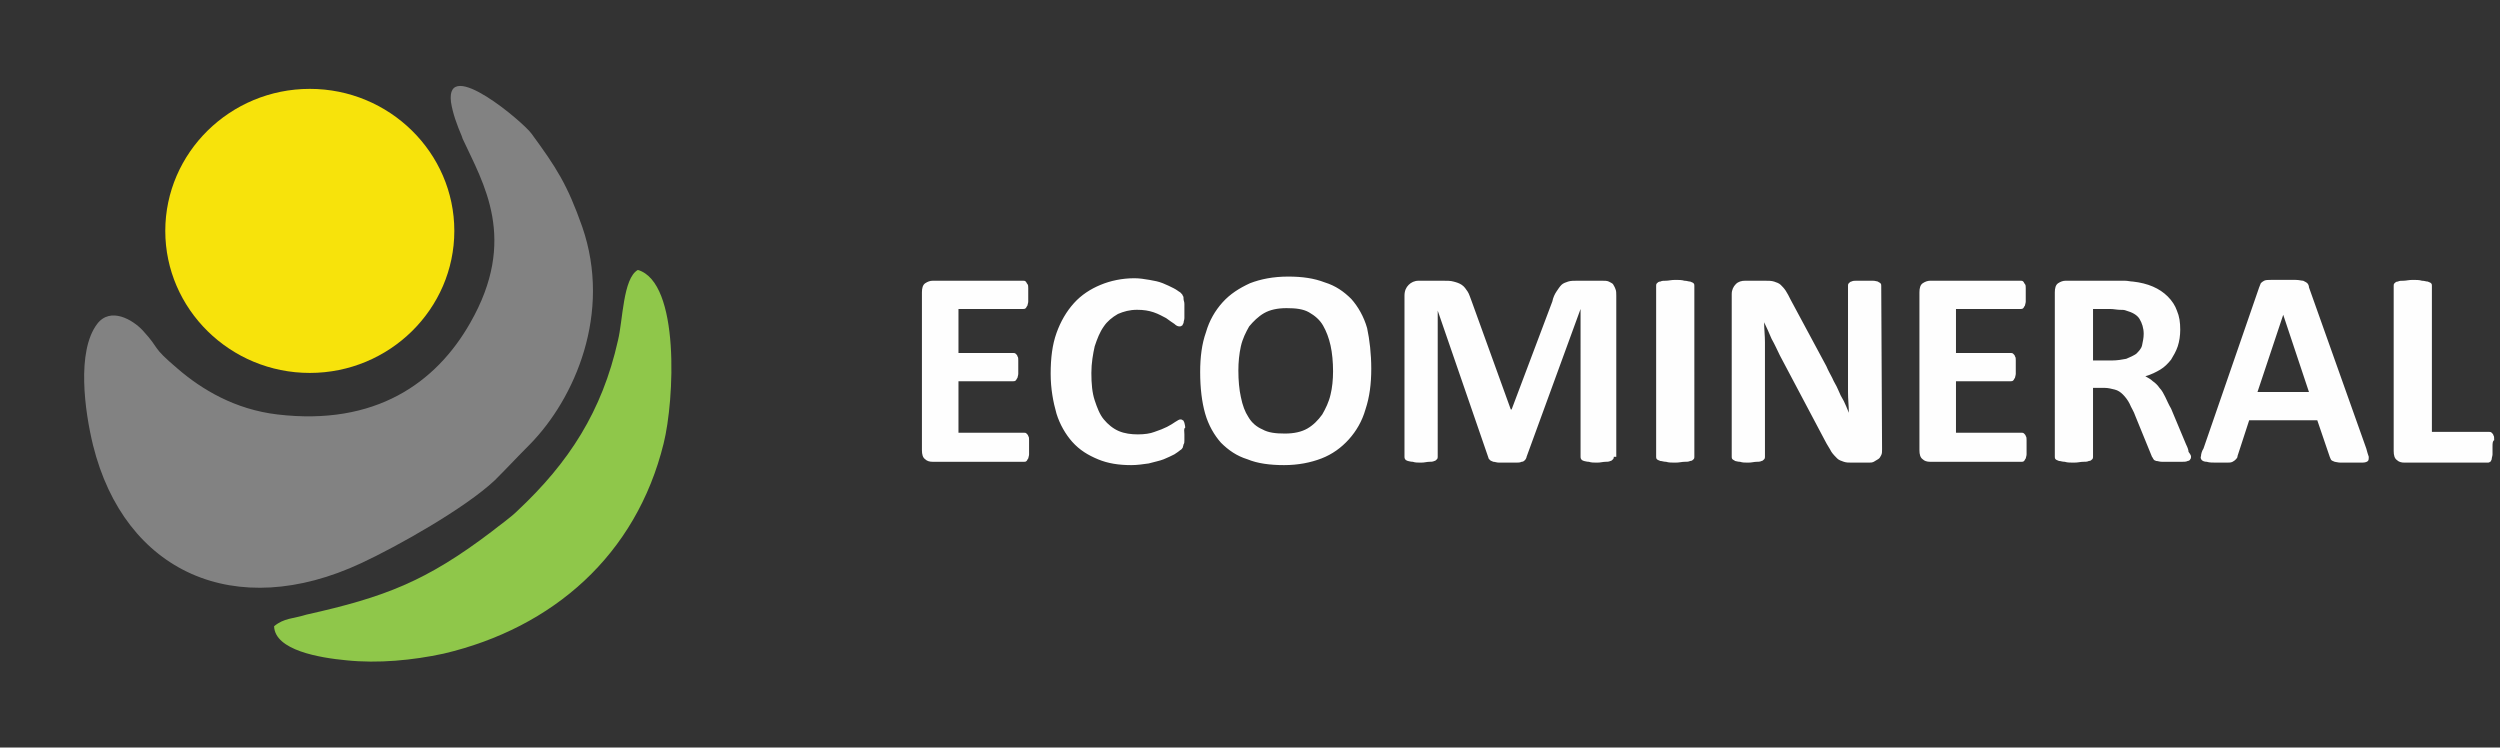
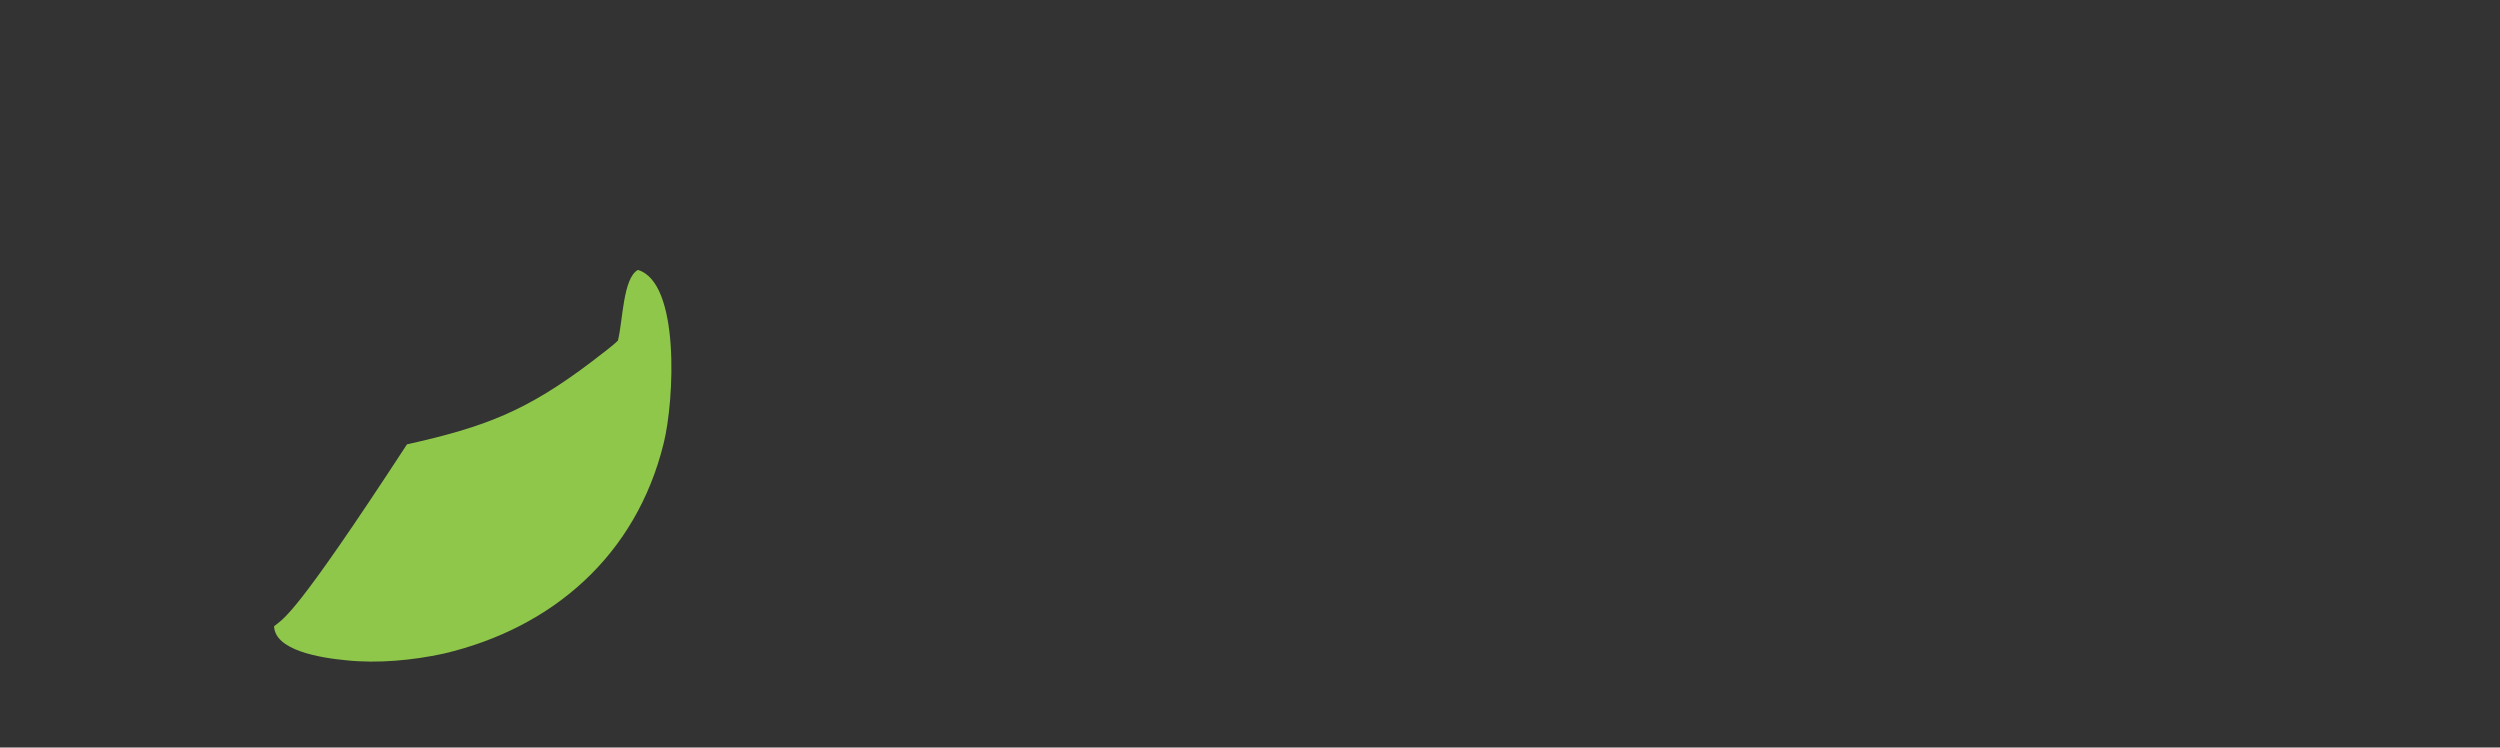
<svg xmlns="http://www.w3.org/2000/svg" version="1.1" id="Layer_1" x="0px" y="0px" viewBox="0 0 301 90" style="enable-background:new 0 0 301 90;" xml:space="preserve">
  <rect x="0" y="0" width="301" height="90" fill="#333333" stroke="none" />
  <style type="text/css">
	.st0{fill:#828282;}
	.st1{fill:#8FC74A;}
	.st2{fill:#F7E30B;}
	.st3{fill:#FEFEFE;}
</style>
-   <path class="st0" d="M63.8,53.5c5.4-5.5,9.9-15.8,6.3-26.2c-1.8-5.1-3.1-7.1-6.1-11.2c-0.9-1.3-10.4-9.4-9.7-3.8  c0.2,1.3,0.7,2.7,1.3,4.1l0,0l0.1,0.3l0,0l0,0c2.5,5.4,6.7,12.1,0.9,22.2c-4.1,7.2-11.4,12.4-23.2,11c-5.1-0.6-9.1-3-12-5.5  c-3.3-2.8-2-2.2-4.2-4.6c-1.2-1.3-3.9-2.9-5.5-0.8c-2.5,3.3-1.5,10.5-0.5,14.6C15,68.9,28.3,74.9,43.5,67.8c4.3-2,12.5-6.6,16.1-10  C61.2,56.2,62.3,55,63.8,53.5" />
-   <path class="st1" d="M33,75.4c0.1,2.9,5.5,3.8,8.7,4.1c3.8,0.4,8,0,11.7-0.8c13.2-3.1,23.2-11.9,26.5-25.3c1.3-5.2,2-19.4-3.1-20.9  c-1.8,1-1.8,6.1-2.4,8.5c-1.9,8.5-5.9,14.7-12.1,20.5c-0.8,0.8-2.1,1.7-3.1,2.5c-7.9,6-12.9,7.9-22.3,10  C35.3,74.5,34.2,74.4,33,75.4" />
-   <path class="st2" d="M37.3,10.7c9.6,0,17.4,7.7,17.4,17.1s-7.8,17.1-17.4,17.1s-17.4-7.7-17.4-17.1C19.9,18.4,27.7,10.7,37.3,10.7" />
-   <path class="st3" d="M300.1,53.8c0,0.3,0,0.6,0,0.9c0,0.2-0.1,0.4-0.1,0.6c-0.1,0.2-0.1,0.3-0.2,0.3c-0.1,0.1-0.2,0.1-0.3,0.1h-10  c-0.4,0-0.7-0.1-0.9-0.3c-0.3-0.2-0.4-0.6-0.4-1.1V34.4c0-0.1,0-0.2,0.1-0.3s0.2-0.2,0.4-0.2c0.2-0.1,0.4-0.1,0.7-0.1  c0.3,0,0.6-0.1,1.1-0.1c0.4,0,0.8,0,1.1,0.1c0.3,0,0.5,0.1,0.7,0.1c0.2,0.1,0.3,0.1,0.4,0.2c0.1,0.1,0.1,0.2,0.1,0.3V52h6.9  c0.1,0,0.2,0,0.3,0.1c0.1,0.1,0.2,0.2,0.2,0.3c0.1,0.1,0.1,0.3,0.1,0.6C300.1,53.1,300.1,53.4,300.1,53.8 M274.9,37.9L274.9,37.9  l-3.1,9.3h6.2L274.9,37.9z M284.9,54c0.1,0.4,0.2,0.7,0.3,1c0,0.2,0,0.4-0.1,0.5s-0.3,0.2-0.7,0.2c-0.3,0-0.7,0-1.3,0  c-0.6,0-1,0-1.3,0s-0.6-0.1-0.7-0.1c-0.2-0.1-0.3-0.1-0.4-0.2c-0.1-0.1-0.1-0.2-0.2-0.4l-1.5-4.4h-8.2l-1.4,4.3  c0,0.2-0.1,0.3-0.2,0.4c-0.1,0.1-0.2,0.2-0.4,0.3c-0.2,0.1-0.4,0.1-0.7,0.1c-0.3,0-0.7,0-1.2,0s-0.9,0-1.2-0.1  c-0.3,0-0.5-0.1-0.6-0.2c-0.1-0.1-0.2-0.3-0.1-0.5c0-0.2,0.1-0.6,0.3-0.9l6.7-19.4c0.1-0.2,0.1-0.3,0.2-0.5c0.1-0.1,0.2-0.2,0.4-0.3  c0.2-0.1,0.5-0.1,0.8-0.1s0.8,0,1.4,0c0.7,0,1.2,0,1.6,0s0.7,0.1,0.9,0.1c0.2,0.1,0.4,0.2,0.5,0.3s0.2,0.3,0.2,0.5L284.9,54z   M258.1,40.2c0-0.7-0.2-1.3-0.5-1.8s-0.9-0.8-1.6-1c-0.2-0.1-0.5-0.1-0.8-0.1s-0.7-0.1-1.2-0.1h-2v6.2h2.3c0.6,0,1.2-0.1,1.7-0.2  c0.5-0.2,0.9-0.4,1.2-0.6c0.3-0.3,0.6-0.6,0.7-1C258,41.1,258.1,40.7,258.1,40.2z M263.8,55c0,0.1,0,0.2-0.1,0.3  c0,0.1-0.2,0.2-0.3,0.2c-0.2,0.1-0.4,0.1-0.7,0.1c-0.3,0-0.8,0-1.3,0s-0.8,0-1.1,0c-0.3,0-0.5-0.1-0.7-0.1c-0.2-0.1-0.3-0.1-0.3-0.2  c-0.1-0.1-0.1-0.2-0.2-0.3l-2-4.9c-0.2-0.6-0.5-1-0.7-1.5c-0.2-0.4-0.5-0.8-0.8-1.1s-0.6-0.5-1-0.6s-0.8-0.2-1.2-0.2H252V55  c0,0.1,0,0.2-0.1,0.3s-0.2,0.2-0.4,0.2c-0.2,0.1-0.4,0.1-0.7,0.1s-0.6,0.1-1.1,0.1c-0.4,0-0.8,0-1.1-0.1c-0.3,0-0.5-0.1-0.7-0.1  c-0.2-0.1-0.3-0.1-0.4-0.2c-0.1-0.1-0.1-0.2-0.1-0.3V35.2c0-0.5,0.1-0.9,0.4-1.1c0.3-0.2,0.6-0.3,0.9-0.3h5.7c0.6,0,1,0,1.4,0  c0.4,0,0.7,0.1,1,0.1c0.9,0.1,1.7,0.3,2.4,0.6c0.7,0.3,1.3,0.7,1.8,1.2s0.9,1.1,1.1,1.7c0.3,0.7,0.4,1.4,0.4,2.3  c0,0.7-0.1,1.4-0.3,2c-0.2,0.6-0.5,1.1-0.8,1.6c-0.4,0.5-0.8,0.9-1.3,1.2s-1.1,0.6-1.8,0.8c0.3,0.2,0.6,0.3,0.9,0.6  c0.3,0.2,0.6,0.5,0.8,0.8c0.3,0.3,0.5,0.7,0.7,1.1c0.2,0.4,0.4,0.9,0.7,1.4l1.8,4.3c0.2,0.4,0.3,0.7,0.3,0.9  C263.8,54.8,263.8,54.9,263.8,55z M244,53.9c0,0.3,0,0.6,0,0.8s-0.1,0.4-0.1,0.5c-0.1,0.1-0.1,0.2-0.2,0.3c-0.1,0.1-0.2,0.1-0.3,0.1  h-11c-0.4,0-0.7-0.1-0.9-0.3c-0.3-0.2-0.4-0.6-0.4-1.1v-19c0-0.5,0.1-0.9,0.4-1.1c0.3-0.2,0.6-0.3,0.9-0.3h10.9c0.1,0,0.2,0,0.3,0.1  s0.1,0.2,0.2,0.3c0.1,0.1,0.1,0.3,0.1,0.5s0,0.5,0,0.8s0,0.6,0,0.8s-0.1,0.4-0.1,0.5c-0.1,0.1-0.1,0.2-0.2,0.3  c-0.1,0.1-0.2,0.1-0.3,0.1h-7.8v5.3h6.6c0.1,0,0.2,0,0.3,0.1s0.2,0.2,0.2,0.3c0.1,0.1,0.1,0.3,0.1,0.5s0,0.5,0,0.8s0,0.6,0,0.8  s-0.1,0.4-0.1,0.5c-0.1,0.1-0.1,0.2-0.2,0.3c-0.1,0.1-0.2,0.1-0.3,0.1h-6.6v6.2h7.9c0.1,0,0.2,0,0.3,0.1s0.2,0.2,0.2,0.3  c0.1,0.1,0.1,0.3,0.1,0.5C244,53.3,244,53.5,244,53.9z M226.6,54.1c0,0.3,0,0.5-0.1,0.7s-0.2,0.4-0.4,0.5s-0.3,0.2-0.5,0.3  s-0.4,0.1-0.6,0.1h-2c-0.4,0-0.7,0-1-0.1s-0.6-0.2-0.8-0.4s-0.5-0.5-0.7-0.8c-0.2-0.4-0.5-0.8-0.8-1.4l-5.4-10.2  c-0.3-0.6-0.6-1.3-1-2c-0.3-0.7-0.6-1.4-0.9-2l0,0c0,0.8,0.1,1.6,0.1,2.4c0,0.8,0,1.6,0,2.5V55c0,0.1,0,0.2-0.1,0.3  s-0.2,0.2-0.3,0.2c-0.2,0.1-0.4,0.1-0.6,0.1c-0.3,0-0.6,0.1-1,0.1s-0.7,0-1-0.1c-0.3,0-0.5-0.1-0.6-0.1c-0.1-0.1-0.2-0.1-0.3-0.2  c-0.1-0.1-0.1-0.2-0.1-0.3V35.4c0-0.5,0.2-0.9,0.5-1.2s0.7-0.4,1.1-0.4h2.4c0.4,0,0.8,0,1.1,0.1s0.6,0.2,0.8,0.4s0.4,0.4,0.6,0.7  c0.2,0.3,0.4,0.7,0.6,1.1l4.3,8c0.2,0.5,0.5,1,0.7,1.4c0.2,0.5,0.5,0.9,0.7,1.4s0.4,0.9,0.7,1.4c0.2,0.4,0.4,0.9,0.6,1.4l0,0  c0-0.8-0.1-1.6-0.1-2.5s0-1.7,0-2.4V34.4c0-0.1,0-0.2,0.1-0.3s0.2-0.2,0.3-0.2c0.2-0.1,0.4-0.1,0.6-0.1c0.3,0,0.6,0,1,0s0.7,0,1,0  s0.5,0.1,0.6,0.1c0.1,0.1,0.2,0.1,0.3,0.2c0.1,0.1,0.1,0.2,0.1,0.3L226.6,54.1L226.6,54.1z M204,55c0,0.1,0,0.2-0.1,0.3  s-0.2,0.2-0.4,0.2c-0.2,0.1-0.4,0.1-0.7,0.1s-0.6,0.1-1.1,0.1c-0.4,0-0.8,0-1.1-0.1c-0.3,0-0.5-0.1-0.7-0.1  c-0.2-0.1-0.3-0.1-0.4-0.2c-0.1-0.1-0.1-0.2-0.1-0.3V34.4c0-0.1,0-0.2,0.1-0.3s0.2-0.2,0.4-0.2c0.2-0.1,0.4-0.1,0.7-0.1  s0.6-0.1,1.1-0.1c0.4,0,0.8,0,1.1,0.1c0.3,0,0.5,0.1,0.7,0.1c0.2,0.1,0.3,0.1,0.4,0.2c0.1,0.1,0.1,0.2,0.1,0.3V55z M194.3,55  c0,0.1,0,0.2-0.1,0.3s-0.2,0.2-0.3,0.2c-0.2,0.1-0.4,0.1-0.6,0.1c-0.3,0-0.6,0.1-1,0.1s-0.7,0-1-0.1c-0.3,0-0.5-0.1-0.6-0.1  c-0.2-0.1-0.3-0.1-0.3-0.2c-0.1-0.1-0.1-0.2-0.1-0.3V37.2l0,0L183.8,55c0,0.1-0.1,0.3-0.2,0.4c-0.1,0.1-0.2,0.2-0.4,0.2  c-0.2,0.1-0.4,0.1-0.7,0.1s-0.6,0-1,0s-0.7,0-1,0s-0.5-0.1-0.7-0.1c-0.2-0.1-0.3-0.1-0.4-0.2c-0.1-0.1-0.2-0.2-0.2-0.3l-6.1-17.7  l0,0V55c0,0.1,0,0.2-0.1,0.3s-0.2,0.2-0.3,0.2c-0.2,0.1-0.4,0.1-0.6,0.1c-0.3,0-0.6,0.1-1,0.1s-0.7,0-1-0.1c-0.3,0-0.5-0.1-0.6-0.1  c-0.2-0.1-0.3-0.1-0.3-0.2c-0.1-0.1-0.1-0.2-0.1-0.3V35.6c0-0.6,0.2-1,0.5-1.3s0.7-0.5,1.2-0.5h2.9c0.5,0,1,0,1.3,0.1  c0.4,0.1,0.7,0.2,1,0.4s0.5,0.5,0.7,0.8s0.3,0.7,0.5,1.2l4.7,13h0.1l4.9-13c0.1-0.5,0.3-0.9,0.5-1.2s0.4-0.6,0.6-0.8  c0.2-0.2,0.5-0.3,0.8-0.4c0.3-0.1,0.7-0.1,1.1-0.1h3c0.3,0,0.6,0,0.8,0.1s0.4,0.2,0.5,0.3c0.1,0.2,0.2,0.3,0.3,0.6  c0.1,0.2,0.1,0.5,0.1,0.8V55H194.3z M160.5,44.7c0-1.1-0.1-2.2-0.3-3.1c-0.2-0.9-0.5-1.7-0.9-2.4s-1-1.2-1.7-1.6  c-0.7-0.4-1.6-0.5-2.7-0.5c-1.1,0-2,0.2-2.7,0.6c-0.7,0.4-1.3,1-1.8,1.6c-0.4,0.7-0.8,1.5-1,2.4s-0.3,1.9-0.3,2.9  c0,1.2,0.1,2.3,0.3,3.2c0.2,1,0.5,1.8,0.9,2.4c0.4,0.7,1,1.2,1.7,1.5c0.7,0.4,1.6,0.5,2.7,0.5c1.1,0,2-0.2,2.7-0.6  c0.7-0.4,1.3-1,1.8-1.7c0.4-0.7,0.8-1.5,1-2.4C160.4,46.7,160.5,45.7,160.5,44.7z M165.1,44.4c0,1.8-0.2,3.4-0.7,4.9  c-0.4,1.4-1.1,2.6-2,3.6s-2,1.8-3.3,2.3s-2.8,0.8-4.5,0.8s-3.2-0.2-4.4-0.7c-1.3-0.4-2.3-1.1-3.2-2c-0.8-0.9-1.5-2.1-1.9-3.5  s-0.6-3.1-0.6-5c0-1.8,0.2-3.4,0.7-4.8c0.4-1.4,1.1-2.6,2-3.6s2-1.7,3.3-2.3c1.3-0.5,2.8-0.8,4.6-0.8c1.7,0,3.1,0.2,4.4,0.7  c1.3,0.4,2.3,1.1,3.2,2c0.8,0.9,1.5,2.1,1.9,3.5C164.9,40.9,165.1,42.6,165.1,44.4z M142.6,52.3c0,0.3,0,0.5,0,0.7s0,0.4-0.1,0.5  c0,0.1-0.1,0.3-0.1,0.4c-0.1,0.1-0.1,0.2-0.3,0.3c-0.1,0.1-0.4,0.3-0.7,0.5c-0.4,0.2-0.8,0.4-1.3,0.6c-0.5,0.2-1.1,0.3-1.8,0.5  c-0.7,0.1-1.4,0.2-2.1,0.2c-1.5,0-2.8-0.2-4-0.7s-2.2-1.1-3.1-2.1c-0.8-0.9-1.5-2.1-1.9-3.4c-0.4-1.4-0.7-3-0.7-4.8  c0-1.9,0.2-3.5,0.7-4.9s1.2-2.6,2.1-3.6s2-1.7,3.2-2.2s2.6-0.8,4.1-0.8c0.6,0,1.2,0.1,1.8,0.2c0.6,0.1,1.1,0.2,1.6,0.4  s0.9,0.4,1.3,0.6c0.4,0.2,0.6,0.4,0.8,0.5c0.2,0.2,0.3,0.3,0.3,0.4c0.1,0.1,0.1,0.2,0.1,0.4s0.1,0.3,0.1,0.6c0,0.2,0,0.5,0,0.8  s0,0.6,0,0.9c0,0.2-0.1,0.4-0.1,0.6c-0.1,0.1-0.1,0.3-0.2,0.3c-0.1,0.1-0.2,0.1-0.3,0.1c-0.2,0-0.4-0.1-0.6-0.3  c-0.3-0.2-0.6-0.4-1-0.7c-0.4-0.2-0.9-0.5-1.5-0.7s-1.2-0.3-2-0.3c-0.9,0-1.6,0.2-2.3,0.5c-0.7,0.4-1.3,0.9-1.7,1.5  c-0.5,0.7-0.8,1.5-1.1,2.4c-0.2,0.9-0.4,2-0.4,3.2c0,1.3,0.1,2.4,0.4,3.3c0.3,0.9,0.6,1.7,1.1,2.3s1.1,1.1,1.8,1.4  c0.7,0.3,1.5,0.4,2.3,0.4s1.5-0.1,2-0.3c0.6-0.2,1.1-0.4,1.5-0.6c0.4-0.2,0.7-0.4,1-0.6c0.3-0.2,0.5-0.3,0.6-0.3s0.2,0,0.3,0.1  c0.1,0,0.1,0.1,0.2,0.3c0,0.1,0.1,0.3,0.1,0.6C142.5,51.6,142.6,51.9,142.6,52.3z M123.9,53.9c0,0.3,0,0.6,0,0.8s-0.1,0.4-0.1,0.5  c-0.1,0.1-0.1,0.2-0.2,0.3s-0.2,0.1-0.3,0.1h-11c-0.4,0-0.7-0.1-0.9-0.3c-0.3-0.2-0.4-0.6-0.4-1.1v-19c0-0.5,0.1-0.9,0.4-1.1  c0.3-0.2,0.6-0.3,0.9-0.3h10.9c0.1,0,0.2,0,0.3,0.1c0.1,0.1,0.1,0.2,0.2,0.3s0.1,0.3,0.1,0.5s0,0.5,0,0.8s0,0.6,0,0.8  s-0.1,0.4-0.1,0.5c-0.1,0.1-0.1,0.2-0.2,0.3s-0.2,0.1-0.3,0.1h-7.8v5.3h6.6c0.1,0,0.2,0,0.3,0.1c0.1,0.1,0.2,0.2,0.2,0.3  c0.1,0.1,0.1,0.3,0.1,0.5s0,0.5,0,0.8s0,0.6,0,0.8s-0.1,0.4-0.1,0.5c-0.1,0.1-0.1,0.2-0.2,0.3s-0.2,0.1-0.3,0.1h-6.6v6.2h7.9  c0.1,0,0.2,0,0.3,0.1c0.1,0.1,0.2,0.2,0.2,0.3c0.1,0.1,0.1,0.3,0.1,0.5C123.9,53.3,123.9,53.5,123.9,53.9z" />
+   <path class="st1" d="M33,75.4c0.1,2.9,5.5,3.8,8.7,4.1c3.8,0.4,8,0,11.7-0.8c13.2-3.1,23.2-11.9,26.5-25.3c1.3-5.2,2-19.4-3.1-20.9  c-1.8,1-1.8,6.1-2.4,8.5c-0.8,0.8-2.1,1.7-3.1,2.5c-7.9,6-12.9,7.9-22.3,10  C35.3,74.5,34.2,74.4,33,75.4" />
</svg>